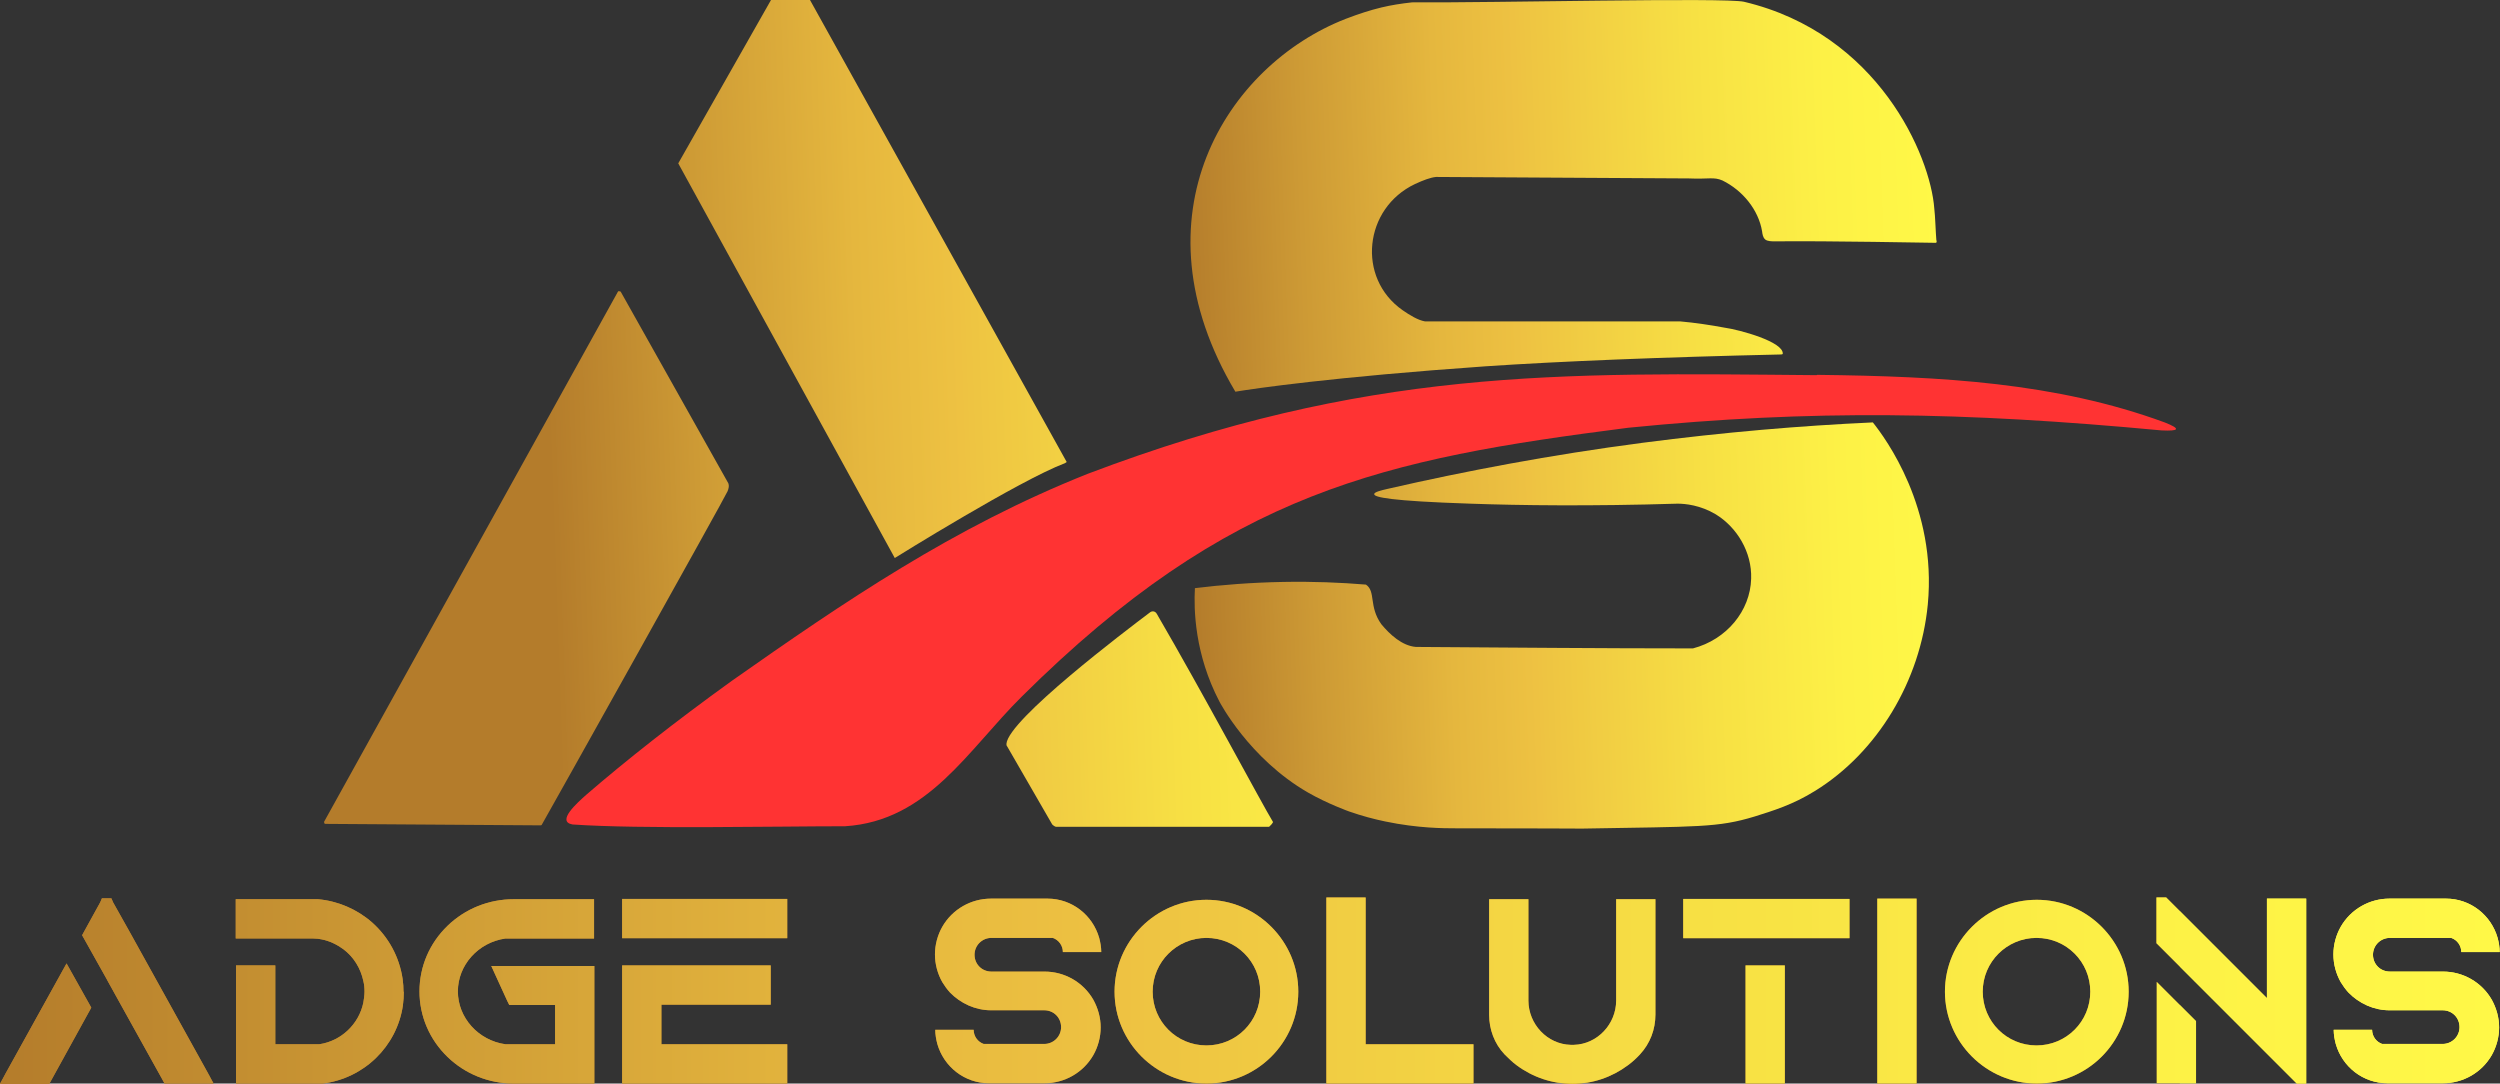
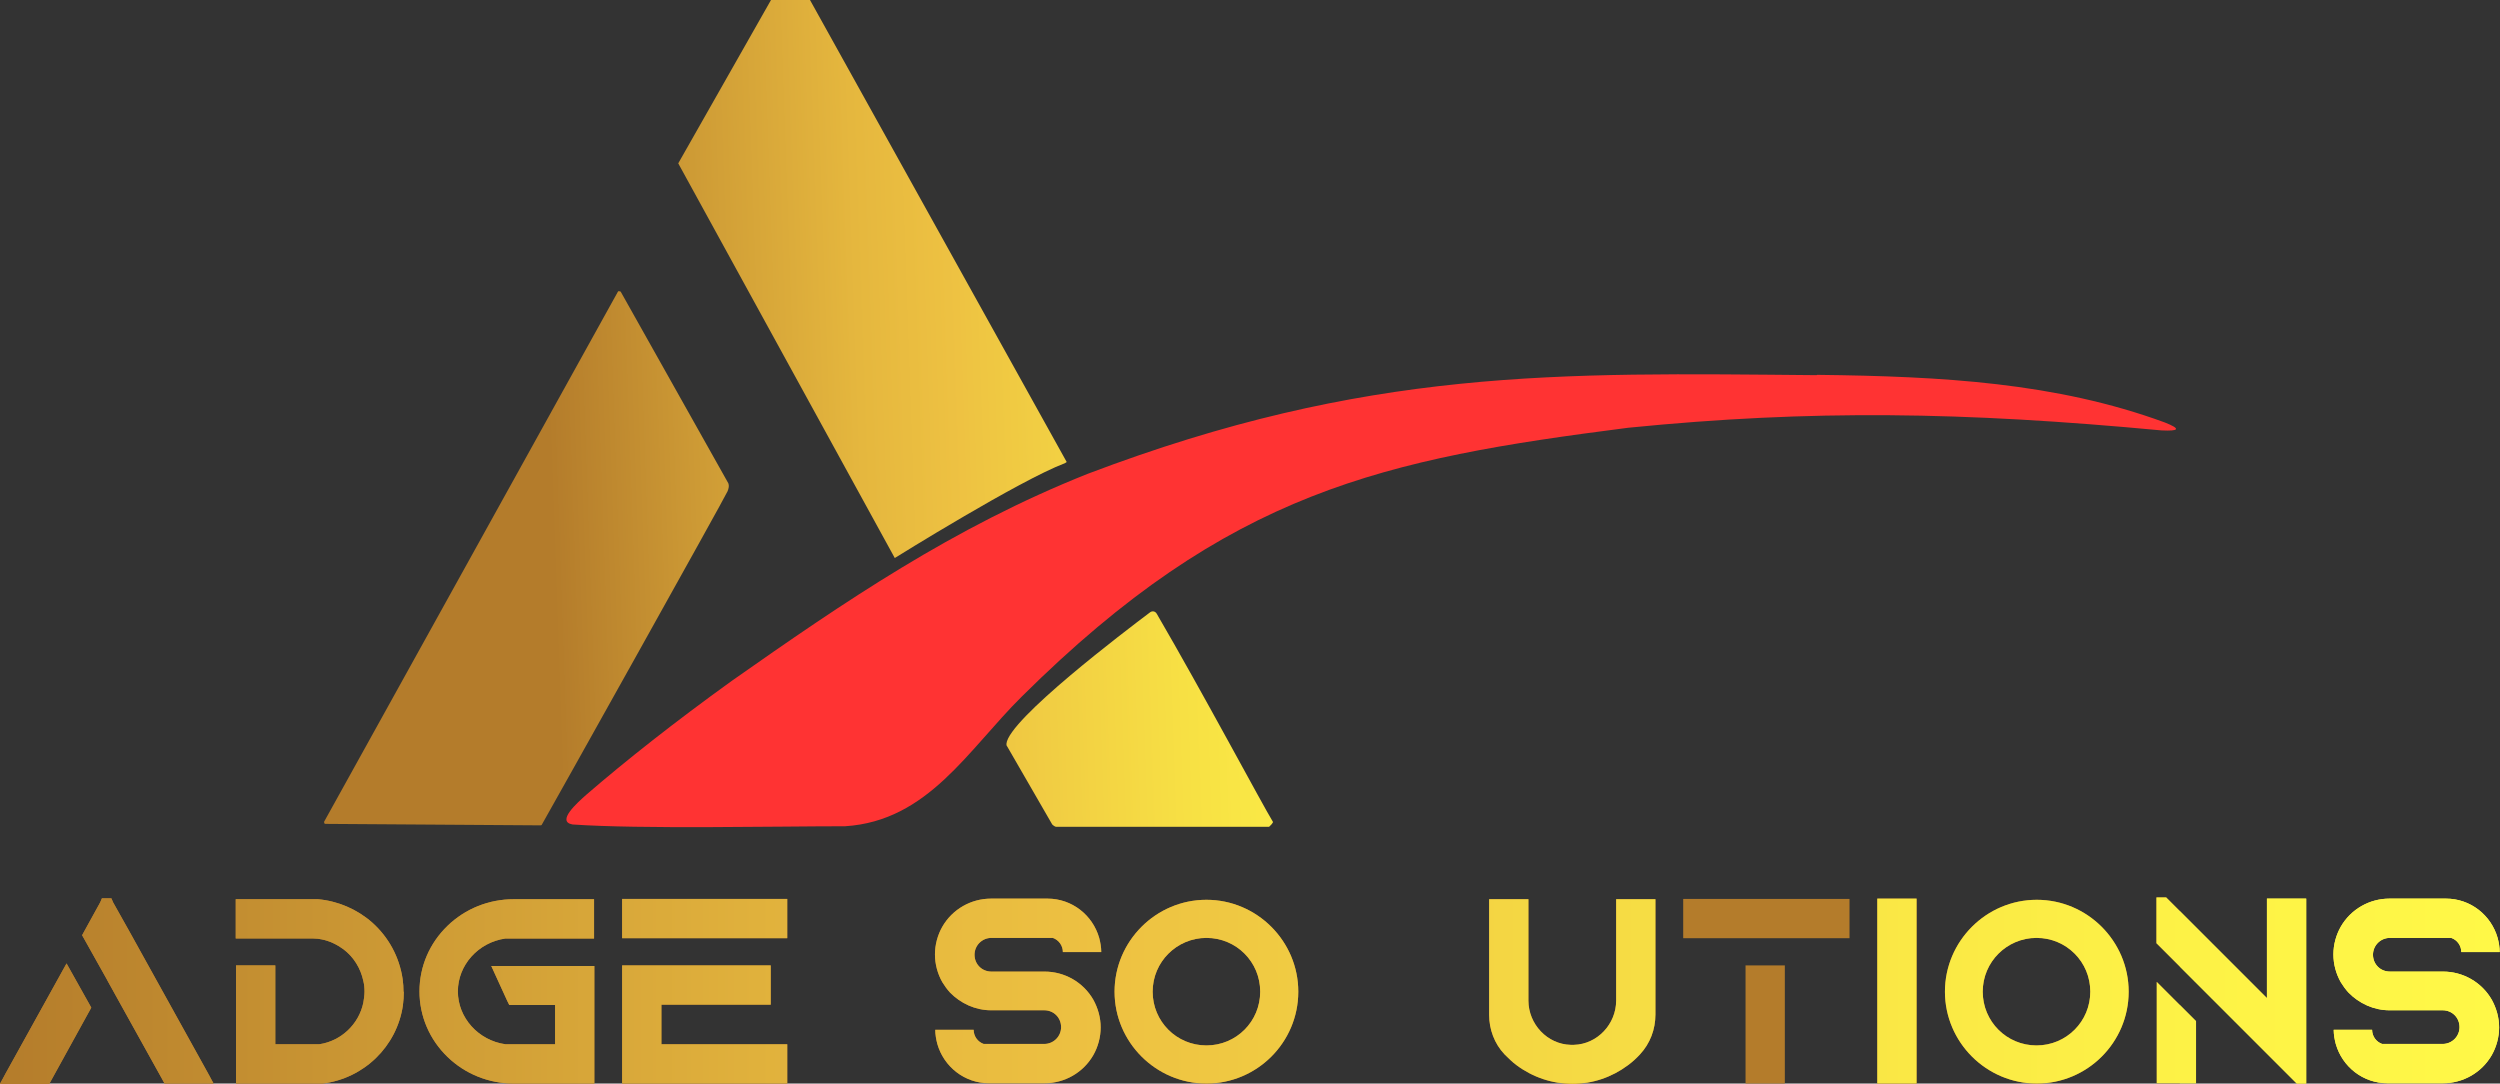
<svg xmlns="http://www.w3.org/2000/svg" xmlns:xlink="http://www.w3.org/1999/xlink" id="Layer_1" data-name="Layer 1" viewBox="0 0 84.63 36.68">
  <rect x="0" y="0" width="84.63" height="36.68" fill="#333333" stroke="none" />
  <defs>
    <style>      .cls-1 {        fill: url(#linear-gradient-15);      }      .cls-2 {        fill: url(#linear-gradient-13);      }      .cls-3 {        fill: url(#linear-gradient-28);      }      .cls-4 {        fill: url(#linear-gradient-2);      }      .cls-5 {        fill: url(#linear-gradient-25);      }      .cls-6 {        fill: url(#linear-gradient-10);      }      .cls-7 {        fill: url(#linear-gradient-12);      }      .cls-8 {        fill: url(#linear-gradient-27);      }      .cls-9 {        fill: url(#linear-gradient-26);      }      .cls-10 {        fill: url(#linear-gradient-4);      }      .cls-11 {        fill: url(#linear-gradient-3);      }      .cls-12 {        fill: url(#linear-gradient-5);      }      .cls-13 {        fill: url(#linear-gradient-22);      }      .cls-14 {        fill: url(#linear-gradient-24);      }      .cls-15 {        fill: url(#linear-gradient-8);      }      .cls-16 {        fill: url(#linear-gradient-14);      }      .cls-17 {        fill: url(#linear-gradient-20);      }      .cls-18 {        fill: url(#linear-gradient-17);      }      .cls-19 {        fill: url(#linear-gradient-7);      }      .cls-20 {        fill: url(#linear-gradient-9);      }      .cls-21 {        fill: url(#linear-gradient-11);      }      .cls-22 {        fill: #f33;      }      .cls-23 {        fill: url(#linear-gradient-19);      }      .cls-24 {        fill: url(#linear-gradient-6);      }      .cls-25 {        fill: url(#linear-gradient-21);      }      .cls-26 {        fill: url(#linear-gradient-16);      }      .cls-27 {        fill: url(#linear-gradient);      }      .cls-28 {        fill: url(#linear-gradient-23);      }      .cls-29 {        fill: url(#linear-gradient-18);      }    </style>
    <linearGradient id="linear-gradient" x1="330.07" y1="-223.88" x2="361.16" y2="-222.79" gradientTransform="translate(-311.5 -209.32) scale(1 -1)" gradientUnits="userSpaceOnUse">
      <stop offset="0" stop-color="#b47c2b" />
      <stop offset=".16" stop-color="#cd9a35" />
      <stop offset=".34" stop-color="#e5b73e" />
      <stop offset=".45" stop-color="#eec242" />
      <stop offset=".46" stop-color="#eec442" />
      <stop offset=".68" stop-color="#f7e044" />
      <stop offset=".86" stop-color="#fdf146" />
      <stop offset="1" stop-color="#fff847" />
    </linearGradient>
    <linearGradient id="linear-gradient-2" x1="351.73" y1="-223.79" x2="377.25" y2="-222.89" xlink:href="#linear-gradient" />
    <linearGradient id="linear-gradient-3" x1="385.27" y1="-242.86" x2="385.37" y2="-242.86" gradientTransform="translate(-311.5 -209.32) scale(1 -1)" gradientUnits="userSpaceOnUse">
      <stop offset=".09" stop-color="#b47c2b" />
      <stop offset=".16" stop-color="#cba233" />
      <stop offset=".25" stop-color="#e7d03e" />
      <stop offset=".32" stop-color="#f8ed44" />
      <stop offset=".37" stop-color="#fff847" />
      <stop offset=".73" stop-color="#fff747" />
    </linearGradient>
    <linearGradient id="linear-gradient-4" x1="385.27" y1="-242.87" x2="385.37" y2="-242.87" xlink:href="#linear-gradient-3" />
    <linearGradient id="linear-gradient-5" x1="385.27" y1="-242.88" x2="385.37" y2="-242.88" xlink:href="#linear-gradient-3" />
    <linearGradient id="linear-gradient-6" x1="385.27" y1="-242.87" x2="385.37" y2="-242.87" xlink:href="#linear-gradient-3" />
    <linearGradient id="linear-gradient-7" x1="385.27" y1="-242.87" x2="385.37" y2="-242.87" xlink:href="#linear-gradient-3" />
    <linearGradient id="linear-gradient-8" x1="385.27" y1="-242.89" x2="385.37" y2="-242.89" xlink:href="#linear-gradient-3" />
    <linearGradient id="linear-gradient-9" x1="385.27" y1="-242.85" x2="385.37" y2="-242.85" xlink:href="#linear-gradient-3" />
    <linearGradient id="linear-gradient-10" x1="385.27" y1="-242.87" x2="385.37" y2="-242.87" xlink:href="#linear-gradient-3" />
    <linearGradient id="linear-gradient-11" x1="385.27" y1="-242.88" x2="385.37" y2="-242.88" xlink:href="#linear-gradient-3" />
    <linearGradient id="linear-gradient-12" x1="385.27" y1="-242.87" x2="385.37" y2="-242.87" xlink:href="#linear-gradient-3" />
    <linearGradient id="linear-gradient-13" x1="385.27" y1="-242.89" x2="385.37" y2="-242.89" xlink:href="#linear-gradient-3" />
    <linearGradient id="linear-gradient-14" x1="385.27" y1="-242.85" x2="385.37" y2="-242.85" xlink:href="#linear-gradient-3" />
    <linearGradient id="linear-gradient-15" x1="385.27" y1="-242.87" x2="385.37" y2="-242.87" xlink:href="#linear-gradient-3" />
    <linearGradient id="linear-gradient-16" x1="311.5" y1="-242.86" x2="396.13" y2="-242.86" xlink:href="#linear-gradient" />
    <linearGradient id="linear-gradient-17" x1="311.5" y1="-242.87" x2="396.13" y2="-242.87" xlink:href="#linear-gradient" />
    <linearGradient id="linear-gradient-18" x1="311.5" y1="-242.88" x2="396.13" y2="-242.88" xlink:href="#linear-gradient" />
    <linearGradient id="linear-gradient-19" x1="311.5" y1="-242.87" x2="396.13" y2="-242.87" xlink:href="#linear-gradient" />
    <linearGradient id="linear-gradient-20" x1="311.5" y1="-242.87" x2="396.13" y2="-242.87" xlink:href="#linear-gradient" />
    <linearGradient id="linear-gradient-21" x1="311.5" y1="-242.89" x2="396.13" y2="-242.89" xlink:href="#linear-gradient" />
    <linearGradient id="linear-gradient-22" x1="311.5" y1="-242.85" x2="396.13" y2="-242.85" xlink:href="#linear-gradient" />
    <linearGradient id="linear-gradient-23" x1="311.5" y1="-242.87" x2="396.13" y2="-242.87" xlink:href="#linear-gradient" />
    <linearGradient id="linear-gradient-24" x1="311.5" y1="-242.88" x2="396.13" y2="-242.88" xlink:href="#linear-gradient" />
    <linearGradient id="linear-gradient-25" x1="311.5" y1="-242.87" x2="396.13" y2="-242.87" xlink:href="#linear-gradient" />
    <linearGradient id="linear-gradient-26" x1="311.5" y1="-242.89" x2="396.13" y2="-242.89" xlink:href="#linear-gradient" />
    <linearGradient id="linear-gradient-27" x1="311.5" y1="-242.85" x2="396.13" y2="-242.85" xlink:href="#linear-gradient" />
    <linearGradient id="linear-gradient-28" x1="311.5" y1="-242.87" x2="396.13" y2="-242.87" xlink:href="#linear-gradient" />
  </defs>
-   <path class="cls-27" d="M36.05,15.68c-1.54.58-5.76,3.21-5.76,3.21l-7.33-13.36,3.14-5.53h1.32l8.69,15.64s-.06.04-.06.04h0ZM21,9.87s-.06-.03-.08,0l-9.95,17.95s0,.07.04.07l7.29.05s.03,0,.04-.02c.31-.54,6.21-11.09,6.29-11.29.08-.19.02-.28.02-.28l-3.64-6.48h0ZM43.09,27.82c-.36-.59-2.38-4.38-3.93-7.04-.05-.09-.15-.11-.23-.05-.81.61-4.8,3.63-4.86,4.45,0,.03,0,.06.02.08l1.53,2.65s.08.08.14.08h7.2s.16-.14.13-.18h0Z" />
-   <path class="cls-4" d="M65.56,8.16s0,.05-.02.06c-.27,0-3.6-.07-5.45-.05-.11,0-.25,0-.33-.06l-.02-.02c-.06-.06-.08-.17-.09-.26-.12-.72-.65-1.38-1.34-1.72-.3-.13-.45-.04-1.14-.07-2.36-.01-8.09-.05-8.56-.05-.19.02-.43.11-.71.24-1.73.82-1.98,3.18-.42,4.27.23.16.52.34.76.38.61,0,6.66,0,8.64,0,.47.04,1.07.13,1.49.21.51.07,2.02.48,1.98.89-.01.02-.06.02-.09.02-3.98.09-7.45.23-9.97.4-5.14.36-7.82.75-8.47.86-3.55-5.96-.29-11.05,3.73-12.62.94-.36,1.52-.48,2.25-.56,2.71.02,10.6-.17,11.24-.02,4.55,1.08,6.31,5.22,6.44,7,.03.22.05.87.07,1.07h0ZM63.39,14.3c-2.42.11-5.02.33-7.79.69-3.13.41-6.01.96-8.63,1.56-.22.05-.46.11-.45.18,0,.1.52.23,3.25.32,1.69.06,4.07.09,7.02,0,.26,0,.77.05,1.29.36.72.44,1.23,1.28,1.2,2.18-.03,1.09-.83,2.06-1.97,2.36-3.13,0-6.25-.03-9.38-.05-.47-.04-.88-.42-1.17-.77-.43-.6-.18-1.11-.52-1.34-.85-.07-1.8-.11-2.81-.09-1.08.02-2.08.1-2.98.21-.04.72-.01,2.23.83,3.84,0,0,1,1.93,3,3.08.66.38,1.39.64,1.39.64.43.15.84.26,1.23.34,1.1.23,1.99.23,2.36.23,2.75,0,4.14.01,4.3.01,3.94-.07,4.59-.03,5.84-.41.6-.19,1.28-.39,2.05-.87,2.1-1.3,3.56-3.71,3.81-6.31.31-3.27-1.43-5.62-1.86-6.16h0Z" />
+   <path class="cls-27" d="M36.05,15.68c-1.54.58-5.76,3.21-5.76,3.21l-7.33-13.36,3.14-5.53h1.32l8.69,15.64s-.06.04-.06.04h0ZM21,9.87s-.06-.03-.08,0l-9.95,17.95s0,.07.04.07l7.29.05s.03,0,.04-.02c.31-.54,6.21-11.09,6.29-11.29.08-.19.02-.28.02-.28l-3.64-6.48ZM43.09,27.82c-.36-.59-2.38-4.38-3.93-7.04-.05-.09-.15-.11-.23-.05-.81.61-4.8,3.63-4.86,4.45,0,.03,0,.06.02.08l1.53,2.65s.08.08.14.08h7.2s.16-.14.13-.18h0Z" />
  <path class="cls-22" d="M61.5,12.7c-8.77-.08-15.22-.25-24.68,3.34-4.55,1.81-8.25,4.34-12.05,7.01-1.93,1.39-3.6,2.71-4.93,3.86-.29.26-1.02.9-.46,1,2.31.16,6.9.06,9.23.06,2.81-.18,4.16-2.59,5.98-4.39,7.02-6.97,12.26-8.04,20.53-9.1,6.22-.62,11.32-.54,18.05.09.6.03.67-.05.11-.27-3.68-1.35-7.55-1.56-11.72-1.61h-.05Z" />
  <g>
    <path class="cls-11" d="M2.25,32.61l.84,1.5-1.35,2.45-.07.13H0l.2-.37,2.05-3.7h0ZM7.23,36.68h-1.66l-.07-.13-1.25-2.25-.61-1.1-.02-.04-.84-1.5h0s.07-.13.07-.13l.54-.98.06-.14h.32l.06.14.55.98,2.65,4.78.2.37Z" />
    <path class="cls-10" d="M13.67,33.57c0,.15-.01.31-.03.46-.2,1.39-1.32,2.48-2.72,2.65h-2.93v-4h1.33v2.67h1.49c.74-.11,1.34-.68,1.49-1.41.02-.12.04-.25.04-.37s-.01-.24-.04-.36c-.09-.43-.33-.82-.68-1.08-.22-.16-.47-.28-.73-.33-.09-.02-.18-.03-.28-.03h-2.63v-1.33h2.78c.68.06,1.33.34,1.84.79.56.5.92,1.17,1.03,1.91.02.14.03.29.03.44h0Z" />
    <path class="cls-12" d="M20.12,32.69v1.33h0v2.66h-2.73c-.84,0-1.64-.32-2.24-.9-.61-.59-.95-1.38-.95-2.22s.34-1.63.95-2.22c.6-.58,1.4-.9,2.24-.9h2.72v1.33h-3c-.92.13-1.61.9-1.61,1.79s.69,1.66,1.61,1.79h1.68v-1.33h-1.55l-.07-.14-.38-.83-.16-.35h3.49Z" />
    <path class="cls-24" d="M26.65,30.43v1.33h-5.59v-1.33h5.59ZM22.39,35.35h4.26v1.33h-5.59v-4h1.33s3.7,0,3.7,0v1.33h-3.7v1.34h0Z" />
    <path class="cls-19" d="M37.01,33.84c.16.29.25.61.25.94s-.09.66-.25.94c-.34.59-.97.95-1.65.95h-1.88c-.83,0-1.53-.56-1.75-1.33-.04-.15-.07-.32-.07-.48h1.3c0,.22.14.41.34.48h2.05c.31,0,.57-.25.57-.57s-.25-.57-.57-.57h-1.8c-.53,0-1.03-.23-1.39-.6-.1-.11-.18-.22-.26-.35-.16-.28-.25-.61-.25-.94s.09-.66.25-.94c.34-.59.97-.95,1.65-.95h1.91c.83,0,1.53.56,1.75,1.33.04.15.07.32.07.48h-1.3c0-.22-.14-.41-.34-.48h-2.08c-.31,0-.57.25-.57.57s.25.57.57.57h1.8c.68,0,1.31.36,1.65.95h0Z" />
    <path class="cls-15" d="M43.95,33.57c0,1.72-1.4,3.11-3.11,3.11s-3.11-1.4-3.11-3.11,1.4-3.11,3.11-3.11,3.11,1.4,3.11,3.11ZM40.84,31.75c-1,0-1.82.81-1.82,1.82s.81,1.82,1.82,1.82,1.82-.81,1.82-1.82-.81-1.82-1.82-1.82Z" />
-     <path class="cls-20" d="M49.88,35.35v1.33h-4.98v-6.3h1.33v4.97h3.65Z" />
    <path class="cls-6" d="M56.04,30.43v3.91c0,.51-.18.98-.52,1.35-.12.13-.26.26-.41.37-.55.41-1.2.63-1.88.63s-1.34-.22-1.89-.63c-.15-.11-.28-.24-.41-.37-.34-.36-.52-.84-.52-1.34v-3.91h1.33v3.43c0,.8.64,1.48,1.43,1.5h.11c.79-.02,1.43-.7,1.43-1.5v-3.43h1.33,0Z" />
    <path class="cls-21" d="M62.61,30.43v1.33h-5.63v-1.33h5.63,0ZM59.09,36.68v-4h1.33v4h-1.33Z" />
    <path class="cls-7" d="M64.88,30.42v6.26h-1.33v-6.26h1.33Z" />
    <path class="cls-2" d="M72.06,33.57c0,1.72-1.4,3.11-3.11,3.11s-3.11-1.4-3.11-3.11,1.4-3.11,3.11-3.11,3.11,1.4,3.11,3.11ZM68.94,31.75c-1,0-1.82.81-1.82,1.82s.81,1.82,1.82,1.82,1.82-.81,1.82-1.82-.81-1.82-1.82-1.82Z" />
    <path class="cls-16" d="M78.07,30.42v6.26h-.32l-.94-.94-1.57-1.57-.91-.91-1.33-1.33v-1.55h.33l3.41,3.41v-3.37h1.33ZM73.01,33.24l1.33,1.33v2.1h-1.33v-3.43h0Z" />
    <path class="cls-1" d="M84.35,33.84c.16.29.25.61.25.94s-.09.66-.25.94c-.34.59-.97.95-1.65.95h-1.88c-.83,0-1.53-.56-1.75-1.33-.04-.15-.07-.32-.07-.48h1.3c0,.22.14.41.34.48h2.05c.31,0,.57-.25.57-.57s-.25-.57-.57-.57h-1.8c-.53,0-1.03-.23-1.39-.6-.1-.11-.18-.22-.26-.35-.16-.28-.25-.61-.25-.94s.09-.66.25-.94c.34-.59.97-.95,1.65-.95h1.91c.83,0,1.53.56,1.75,1.33.04.15.07.32.07.48h-1.3c0-.22-.14-.41-.34-.48h-2.08c-.31,0-.57.25-.57.57s.25.57.57.57h1.8c.68,0,1.31.36,1.65.95h0Z" />
  </g>
  <g>
    <path class="cls-26" d="M2.25,32.61l.84,1.5-1.35,2.45-.07.13H0l.2-.37,2.05-3.7h0ZM7.23,36.68h-1.66l-.07-.13-1.25-2.25-.61-1.1-.02-.04-.84-1.5h0s.07-.13.07-.13l.54-.98.06-.14h.32l.06.14.55.98,2.65,4.78.2.37Z" />
    <path class="cls-18" d="M13.67,33.57c0,.15-.01.31-.03.46-.2,1.39-1.32,2.48-2.72,2.65h-2.93v-4h1.33v2.67h1.49c.74-.11,1.34-.68,1.49-1.41.02-.12.04-.25.04-.37s-.01-.24-.04-.36c-.09-.43-.33-.82-.68-1.08-.22-.16-.47-.28-.73-.33-.09-.02-.18-.03-.28-.03h-2.63v-1.33h2.78c.68.06,1.33.34,1.84.79.56.5.92,1.17,1.03,1.91.02.14.03.29.03.44h0Z" />
    <path class="cls-29" d="M20.12,32.69v1.33h0v2.66h-2.73c-.84,0-1.64-.32-2.24-.9-.61-.59-.95-1.38-.95-2.22s.34-1.63.95-2.22c.6-.58,1.4-.9,2.24-.9h2.72v1.33h-3c-.92.13-1.61.9-1.61,1.79s.69,1.66,1.61,1.79h1.68v-1.33h-1.55l-.07-.14-.38-.83-.16-.35h3.49Z" />
    <path class="cls-23" d="M26.65,30.43v1.33h-5.59v-1.33h5.59ZM22.39,35.35h4.26v1.33h-5.59v-4h1.33s3.7,0,3.7,0v1.33h-3.7v1.34h0Z" />
    <path class="cls-17" d="M37.01,33.84c.16.29.25.61.25.94s-.09.66-.25.94c-.34.59-.97.95-1.65.95h-1.88c-.83,0-1.53-.56-1.75-1.33-.04-.15-.07-.32-.07-.48h1.3c0,.22.14.41.34.48h2.05c.31,0,.57-.25.57-.57s-.25-.57-.57-.57h-1.8c-.53,0-1.03-.23-1.39-.6-.1-.11-.18-.22-.26-.35-.16-.28-.25-.61-.25-.94s.09-.66.25-.94c.34-.59.97-.95,1.65-.95h1.91c.83,0,1.53.56,1.75,1.33.04.15.07.32.07.48h-1.3c0-.22-.14-.41-.34-.48h-2.08c-.31,0-.57.25-.57.57s.25.57.57.57h1.8c.68,0,1.31.36,1.65.95h0Z" />
    <path class="cls-25" d="M43.95,33.57c0,1.72-1.4,3.11-3.11,3.11s-3.11-1.4-3.11-3.11,1.4-3.11,3.11-3.11,3.11,1.4,3.11,3.11ZM40.84,31.75c-1,0-1.82.81-1.82,1.82s.81,1.82,1.82,1.82,1.82-.81,1.82-1.82-.81-1.82-1.82-1.82Z" />
-     <path class="cls-13" d="M49.88,35.35v1.33h-4.98v-6.3h1.33v4.97h3.65Z" />
    <path class="cls-28" d="M56.04,30.43v3.91c0,.51-.18.98-.52,1.35-.12.13-.26.26-.41.37-.55.41-1.2.63-1.88.63s-1.34-.22-1.89-.63c-.15-.11-.28-.24-.41-.37-.34-.36-.52-.84-.52-1.34v-3.91h1.33v3.43c0,.8.64,1.48,1.43,1.5h.11c.79-.02,1.43-.7,1.43-1.5v-3.43h1.33,0Z" />
-     <path class="cls-14" d="M62.61,30.43v1.33h-5.63v-1.33h5.63,0ZM59.09,36.68v-4h1.33v4h-1.33Z" />
    <path class="cls-5" d="M64.88,30.42v6.26h-1.33v-6.26h1.33Z" />
    <path class="cls-9" d="M72.06,33.57c0,1.72-1.4,3.11-3.11,3.11s-3.11-1.4-3.11-3.11,1.4-3.11,3.11-3.11,3.11,1.4,3.11,3.11ZM68.94,31.75c-1,0-1.82.81-1.82,1.82s.81,1.82,1.82,1.82,1.82-.81,1.82-1.82-.81-1.82-1.82-1.82Z" />
    <path class="cls-8" d="M78.07,30.42v6.26h-.32l-.94-.94-1.57-1.57-.91-.91-1.33-1.33v-1.55h.33l3.41,3.41v-3.37h1.33ZM73.01,33.24l1.33,1.33v2.1h-1.33v-3.43h0Z" />
    <path class="cls-3" d="M84.35,33.84c.16.29.25.61.25.94s-.09.66-.25.94c-.34.59-.97.95-1.65.95h-1.88c-.83,0-1.53-.56-1.75-1.33-.04-.15-.07-.32-.07-.48h1.3c0,.22.14.41.34.48h2.05c.31,0,.57-.25.57-.57s-.25-.57-.57-.57h-1.8c-.53,0-1.03-.23-1.39-.6-.1-.11-.18-.22-.26-.35-.16-.28-.25-.61-.25-.94s.09-.66.25-.94c.34-.59.97-.95,1.65-.95h1.91c.83,0,1.53.56,1.75,1.33.04.15.07.32.07.48h-1.3c0-.22-.14-.41-.34-.48h-2.08c-.31,0-.57.25-.57.57s.25.57.57.57h1.8c.68,0,1.31.36,1.65.95h0Z" />
  </g>
</svg>